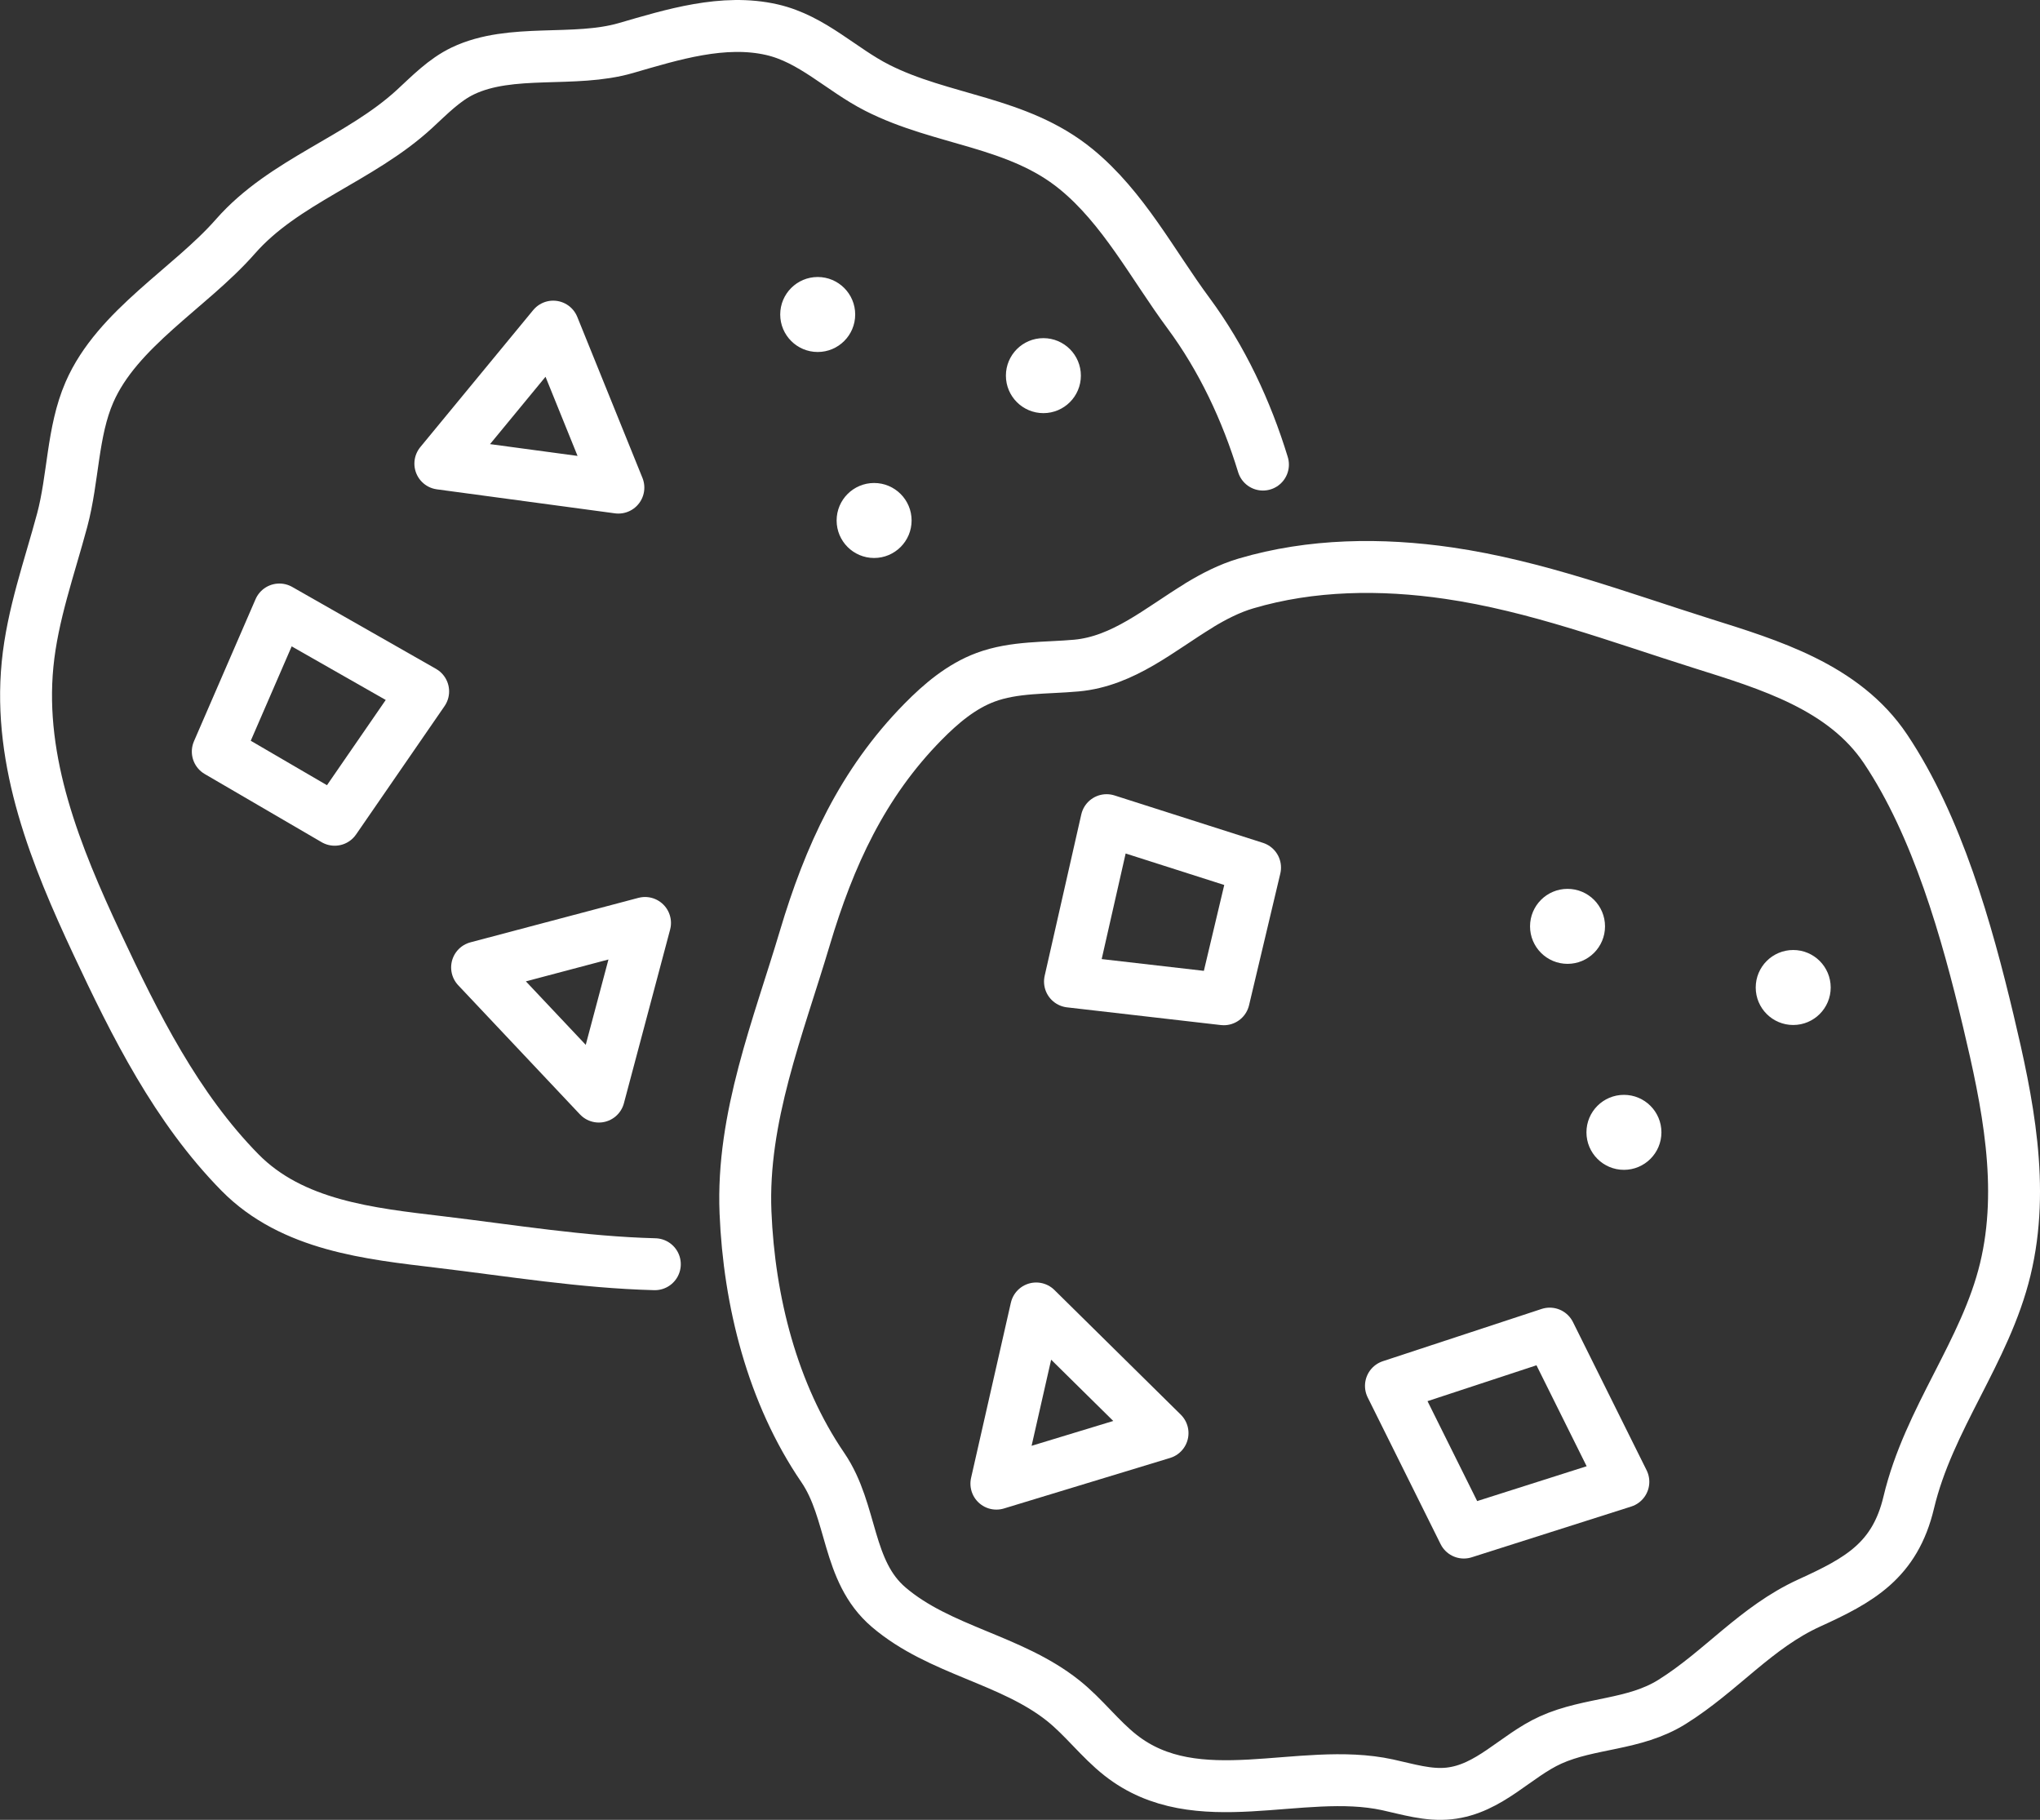
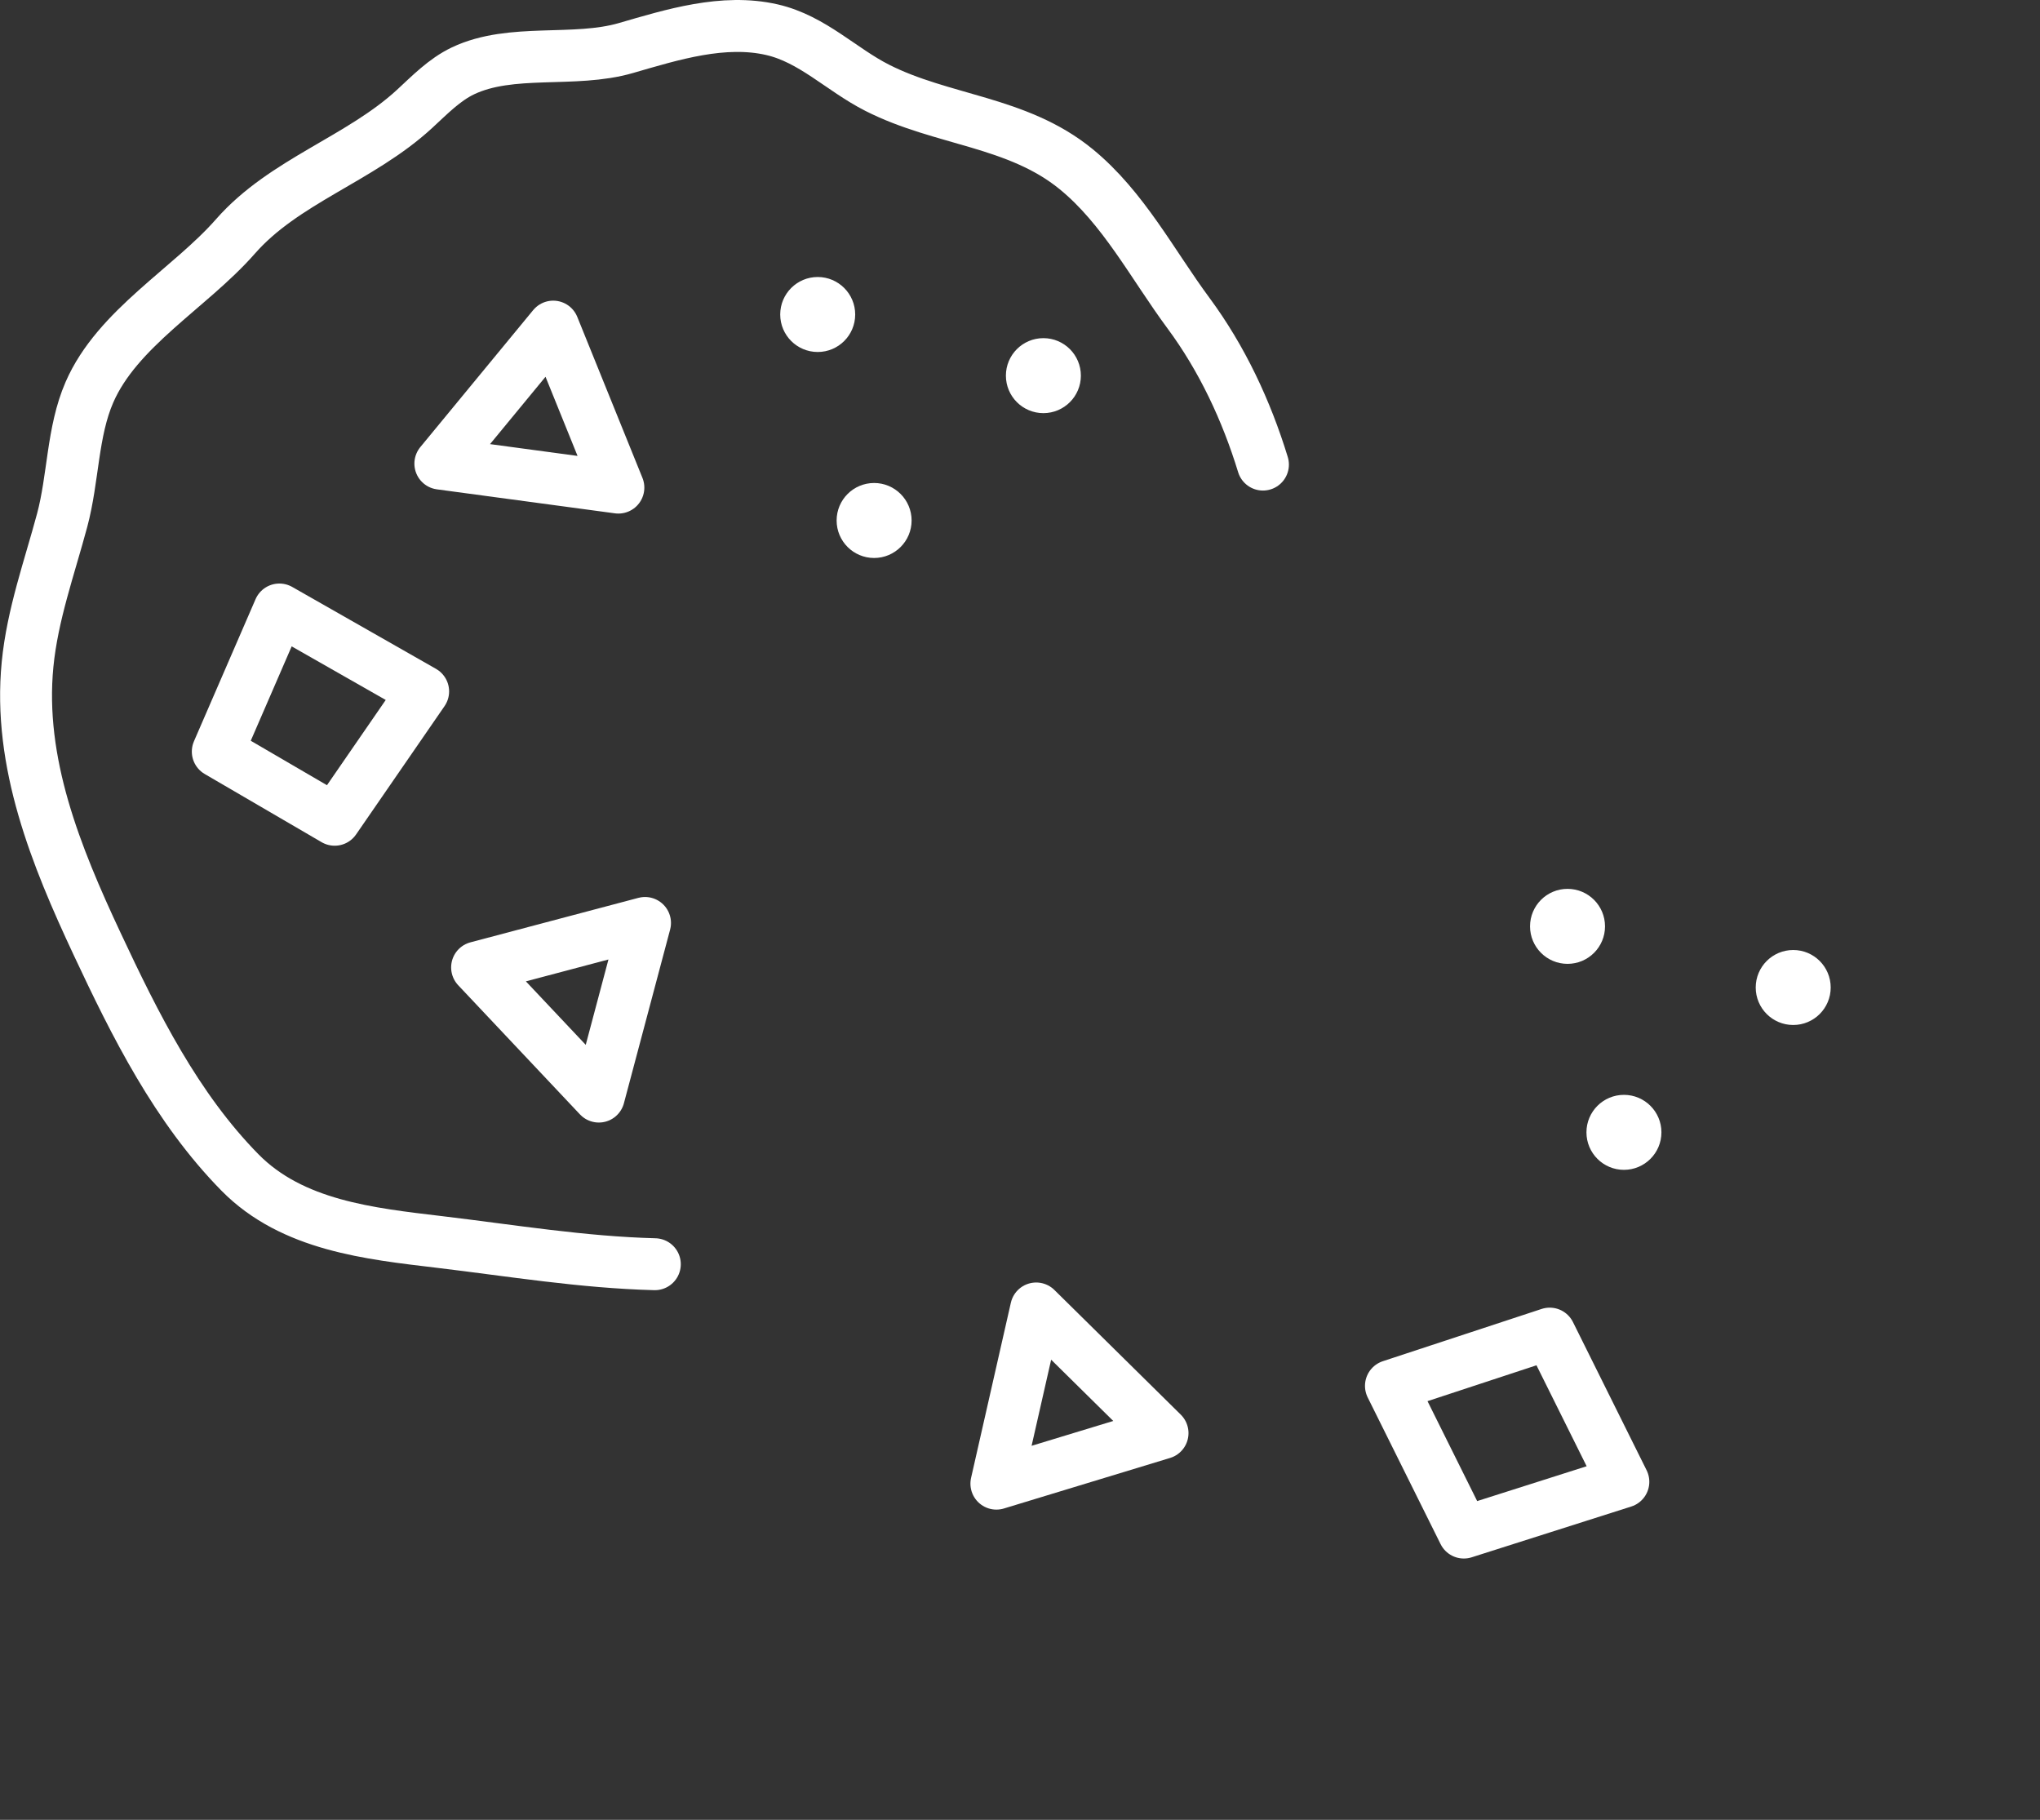
<svg xmlns="http://www.w3.org/2000/svg" id="_アイコン" data-name="アイコン" width="353.71" height="315.48" version="1.1" viewBox="0 0 353.71 315.48">
  <rect x="0" y="0" width="353.71" height="315.48" fill="#333333" stroke="none" />
  <defs>
    <style>
      .st0 {
        fill: none;
        stroke-linecap: round;
        stroke-linejoin: round;
        stroke-width: 9px;
      }

      .st0, .st1 {
        stroke: #fff;
      }

      .st1 {
        fill: #fff;
        stroke-miterlimit: 10;
      }
    </style>
  </defs>
-   <path class="st0" d="M207.93,104.94c-6.86,4.16-13.13,9.69-21.29,10.44-5.29.48-10.77.18-15.75,2.03-4.2,1.56-7.72,4.54-10.86,7.73-10.51,10.68-16.26,23.31-20.48,37.46-4.61,15.48-10.97,31.14-10.29,47.58.63,15.36,4.65,31.41,13.4,44.22,5.25,7.69,4.08,17.95,11.43,24.22,8.84,7.54,21.18,8.98,30.24,16.19,3.58,2.85,6.35,6.62,9.95,9.46,13.27,10.45,31.19,1.85,46.31,5.14,3.52.77,7.06,1.88,10.64,1.5,7.01-.74,11.54-6.51,17.63-9.27,6.8-3.07,14.49-2.5,21.06-6.61,8.53-5.33,14.53-12.93,23.82-17.16,8.6-3.92,14.81-7.3,17.21-17.4,3.47-14.59,13.29-26.12,16.74-40.43,3.46-14.33.39-29.04-2.95-43.09-3.7-15.53-8.83-33.72-17.82-47.13-7.2-10.74-20.11-14.6-31.8-18.28-14.49-4.57-28.81-9.97-43.94-12.18-11.64-1.7-23.81-1.57-35.16,1.79-2.87.85-5.52,2.22-8.09,3.77Z" />
-   <polygon class="st0" points="212.19 173.23 185.52 170.16 191.87 142.18 217.61 150.4 212.19 173.23" />
  <polygon class="st0" points="37.76 130.29 48.44 105.66 73.37 119.86 58.03 142.11 37.76 130.29" />
  <polygon class="st0" points="253.81 265.68 241.17 240.25 268.7 231.19 281.47 256.88 253.81 265.68" />
  <polygon class="st0" points="179.66 226.83 201.57 248.44 172.76 257.2 179.66 226.83" />
  <polygon class="st0" points="103.83 190.1 82.72 167.71 111.84 160 103.83 190.1" />
  <polygon class="st0" points="76.35 80.37 95.92 56.62 107.22 84.53 76.35 80.37" />
  <path class="st0" d="M218.98,80.54c-2.87-9.38-7.1-18.4-12.93-26.28-6.21-8.39-11.28-18.27-19.49-24.96-10.17-8.3-23.2-8.36-34.46-14.08-6.25-3.17-11.24-8.46-18.25-10.07-8.42-1.93-17.29.85-25.33,3.18-9,2.61-19.86-.04-28.26,3.96-3.22,1.54-5.75,4.17-8.38,6.59-9.47,8.72-22.63,12.49-31.07,22.12-7.85,8.94-20.49,15.91-25.31,27.01-2.98,6.85-2.77,14.9-4.72,22.17-2.22,8.27-5.16,16.4-6,24.98-1.68,17.06,4.96,33.31,12.04,48.43,6.59,14.07,13.77,28.47,24.79,39.67,9.07,9.21,22.48,10.6,34.64,12.05,12.4,1.48,24.79,3.53,37.29,3.85" />
  <circle class="st1" cx="310.92" cy="171.19" r="6" />
  <circle class="st1" cx="281.57" cy="196.3" r="6" />
  <circle class="st1" cx="271.79" cy="160.59" r="6" />
  <circle class="st1" cx="180.91" cy="65.12" r="6" />
  <circle class="st1" cx="151.56" cy="90.23" r="6" />
  <circle class="st1" cx="141.78" cy="54.52" r="6" />
</svg>